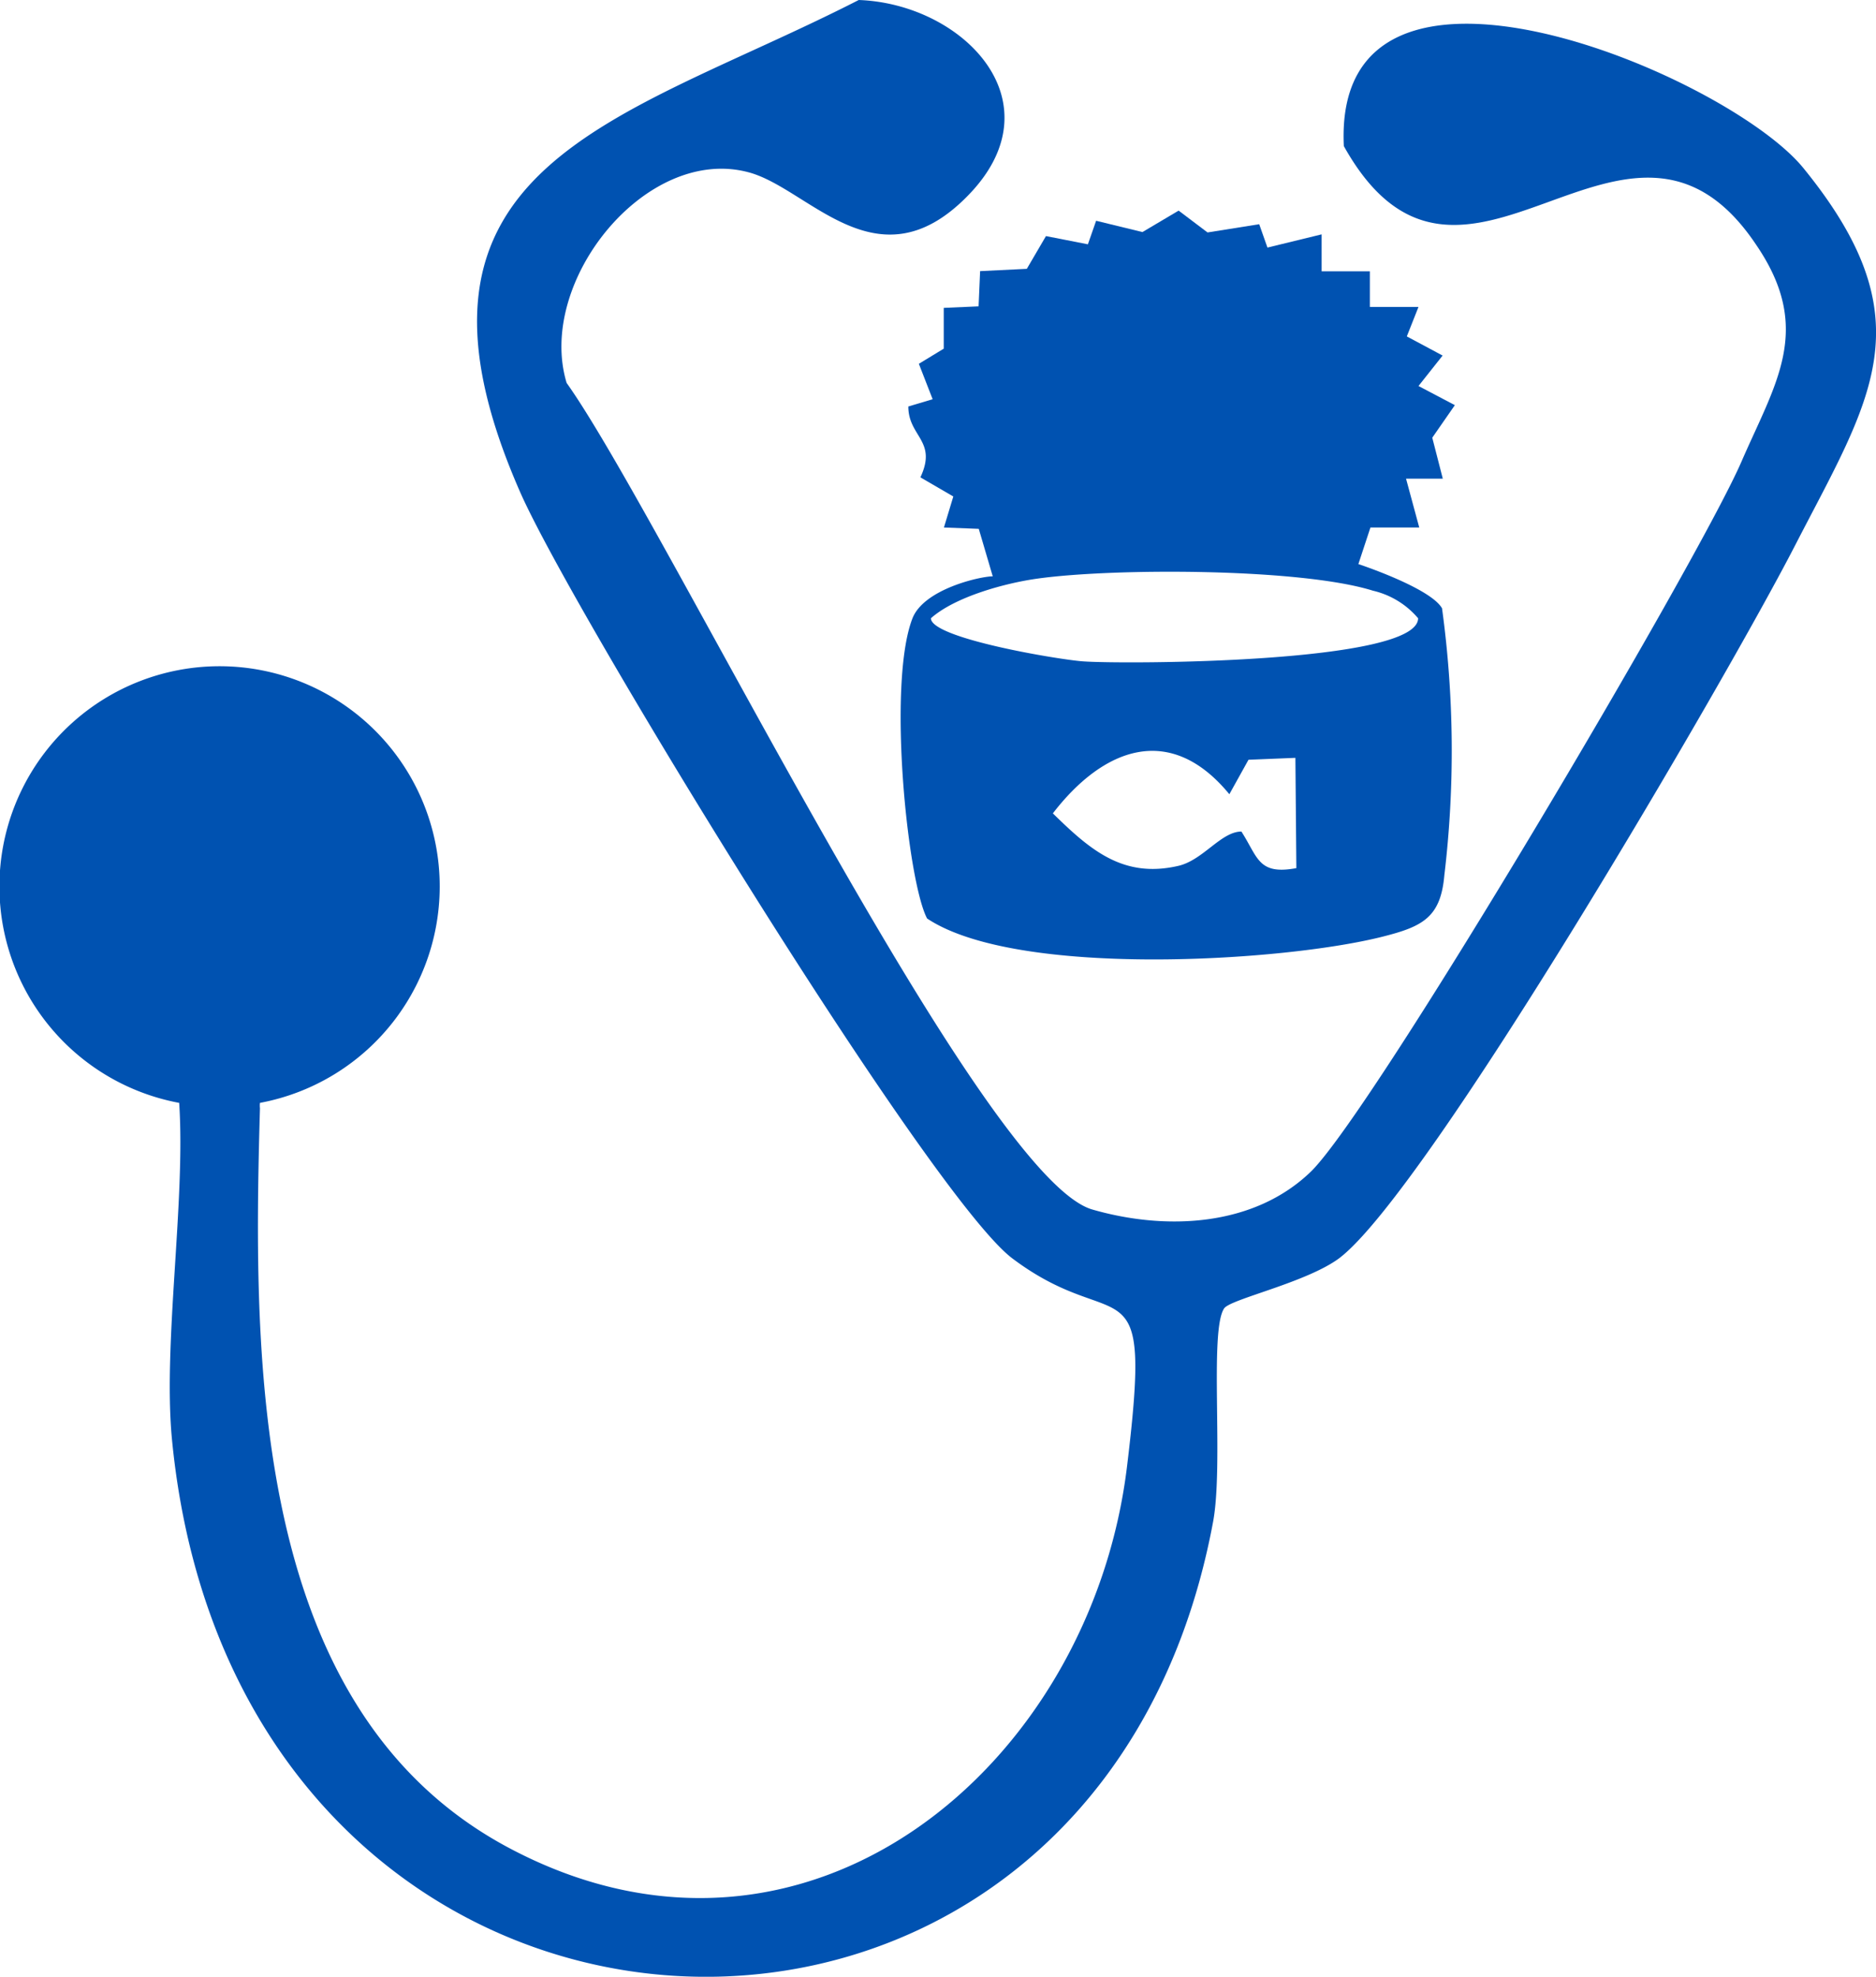
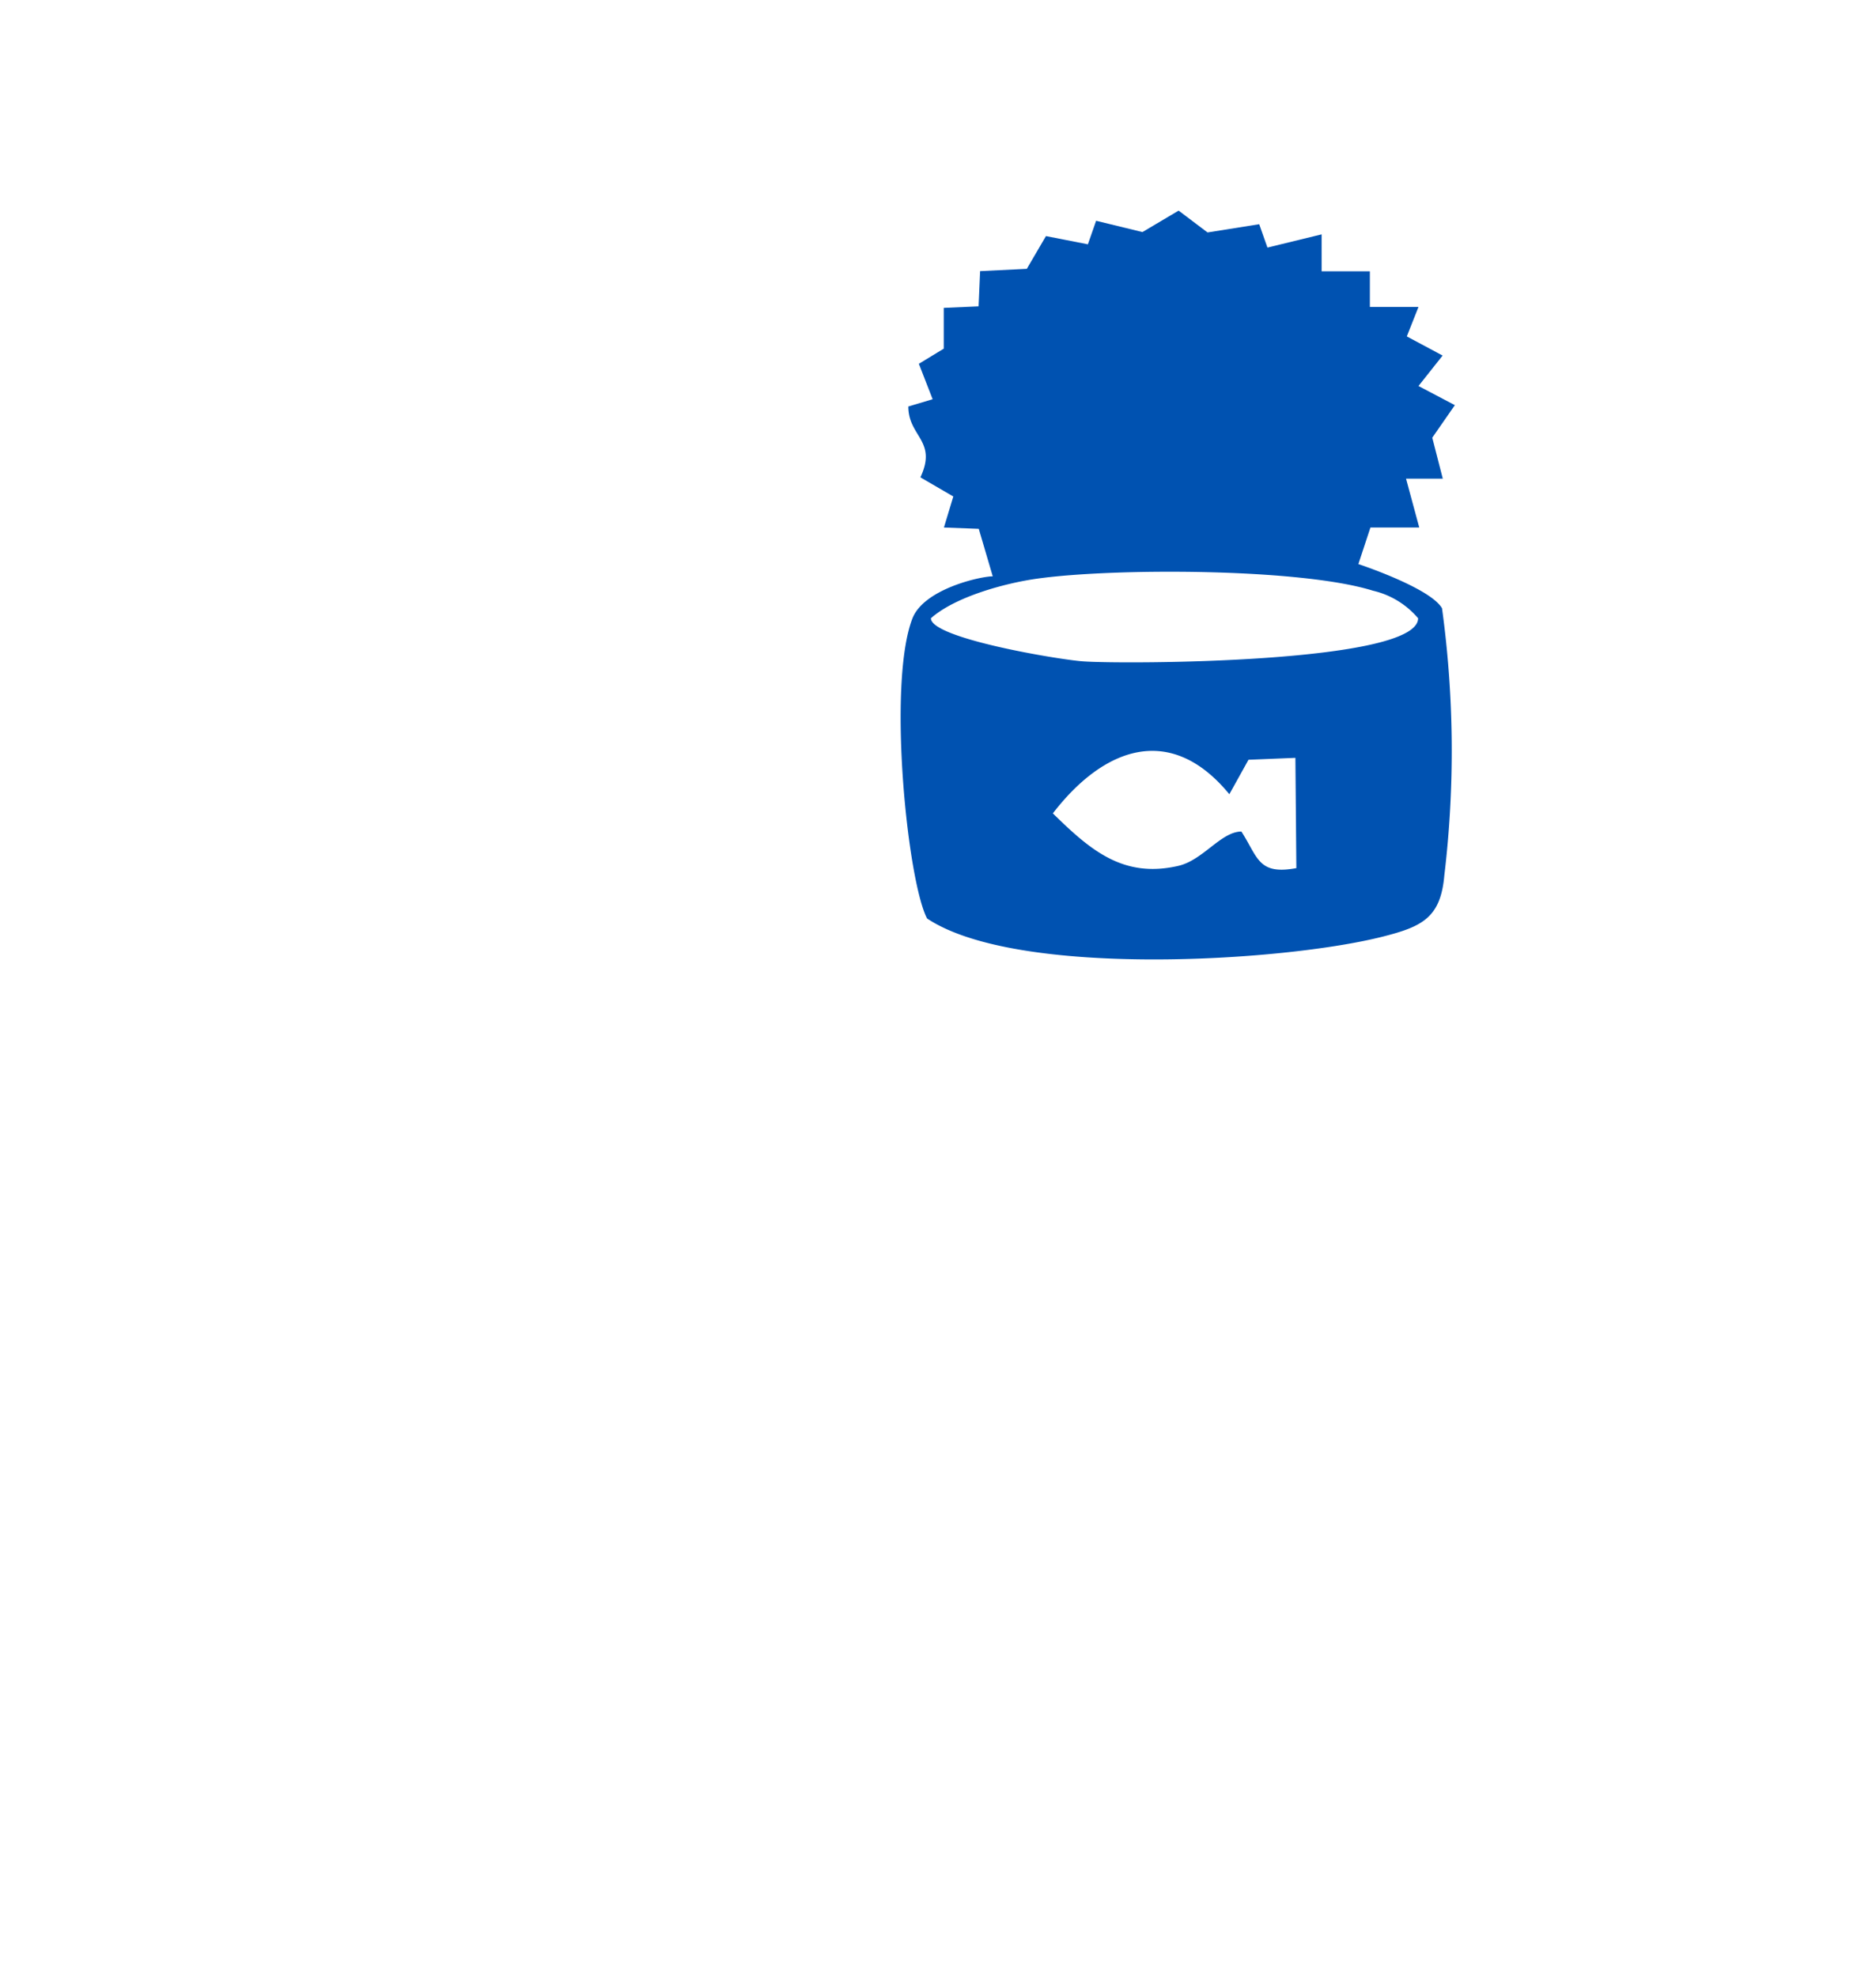
<svg xmlns="http://www.w3.org/2000/svg" viewBox="0 0 98 103.24">
  <defs>
    <style>.cls-1{fill:none;}.cls-2{fill:#0052b1;}</style>
  </defs>
  <g id="Layer_2" data-name="Layer 2">
    <g id="Layer_1-2" data-name="Layer 1">
      <path class="cls-1" d="M56.56,34.54c2.11.16,17.55.11,17.52-2.25a4.4,4.4,0,0,0-2.36-1.44c-3.77-1.18-13.5-1.19-17.53-.63-1.66.23-4.29.94-5.56,2.07C48.63,33.34,55.31,34.45,56.56,34.54Z" />
-       <path class="cls-1" d="M64.22,41.52c-3.08-3.79-6.57-2.48-9.22,1,2,1.91,3.67,3.41,6.56,2.74,1.33-.3,2.23-1.79,3.29-1.79.82,1.35.87,2.28,2.87,1.91V39.62l-2.45.1Z" />
-       <path class="cls-2" d="M94.2,8.77c-4-4.9-24.6-13.56-24-1.14C76.41,18.75,85,2.68,91.75,12.8c3,4.41,1,7.2-.8,11.36-2.34,5.33-19.06,33.62-22.44,37-3,2.93-7.63,3.12-11.48,2C51.14,61.35,34.59,27,29.6,20,28,14.7,33.76,7.56,39.11,9c3.15.84,6.69,6,11.37,1.3C55.39,5.4,50.35.2,44.86,0,32.44,6.35,19.62,8.53,27.18,25.72c2.74,6.23,21.41,36.76,25.7,40,5.59,4.21,7.34-.24,6,10.82C57,92.27,42.13,104.7,26.68,96.56,13.12,89.43,13.2,71.22,13.58,57.88a1.27,1.27,0,0,1,0-.28,11.5,11.5,0,1,0-4.22,0c.34,5.11-.85,12.56-.38,17.54,3.42,35.59,48.17,37.75,54.39,4.34.56-3-.21-10,.58-11.15.35-.49,4.28-1.34,6-2.61,4.64-3.5,20.31-30.41,23.81-37.21C97.73,20.8,100.69,16.73,94.2,8.77Z" />
      <path class="cls-2" d="M51.12,16l-1.82.08v2.13L48,19l.72,1.85-1.27.38c0,1.58,1.53,1.79.63,3.7l1.72,1-.49,1.62,1.82.07.73,2.48c-.64,0-3.61.66-4.2,2.21-1.31,3.41-.26,13.7.77,15.66,4.7,3.13,18.67,2.26,23.83.94,2.05-.52,3-1,3.19-3.19a54.87,54.87,0,0,0-.12-13.95c-.61-1.07-4.37-2.31-4.37-2.31l.63-1.91h2.55L73.45,25h1.92l-.55-2.14L76,21.16l-1.9-1,1.26-1.59-1.87-1,.61-1.54-2.54,0,0-1.86-2.52,0V12.24l-2.83.69-.43-1.22-2.7.43L61.57,11l-1.89,1.12-2.42-.59-.43,1.23-2.19-.43-1,1.71-2.44.12Zm16.6,29.34c-2,.37-2-.56-2.87-1.91-1.06,0-2,1.49-3.29,1.79-2.89.67-4.61-.83-6.56-2.74,2.65-3.44,6.14-4.75,9.22-1l1-1.8,2.45-.1ZM54.19,30.22c4-.56,13.76-.55,17.53.63a4.4,4.4,0,0,1,2.36,1.44c0,2.36-15.41,2.41-17.52,2.25-1.25-.09-7.93-1.2-7.93-2.25C49.9,31.16,52.53,30.45,54.19,30.22Z" />
    </g>
  </g>
</svg>